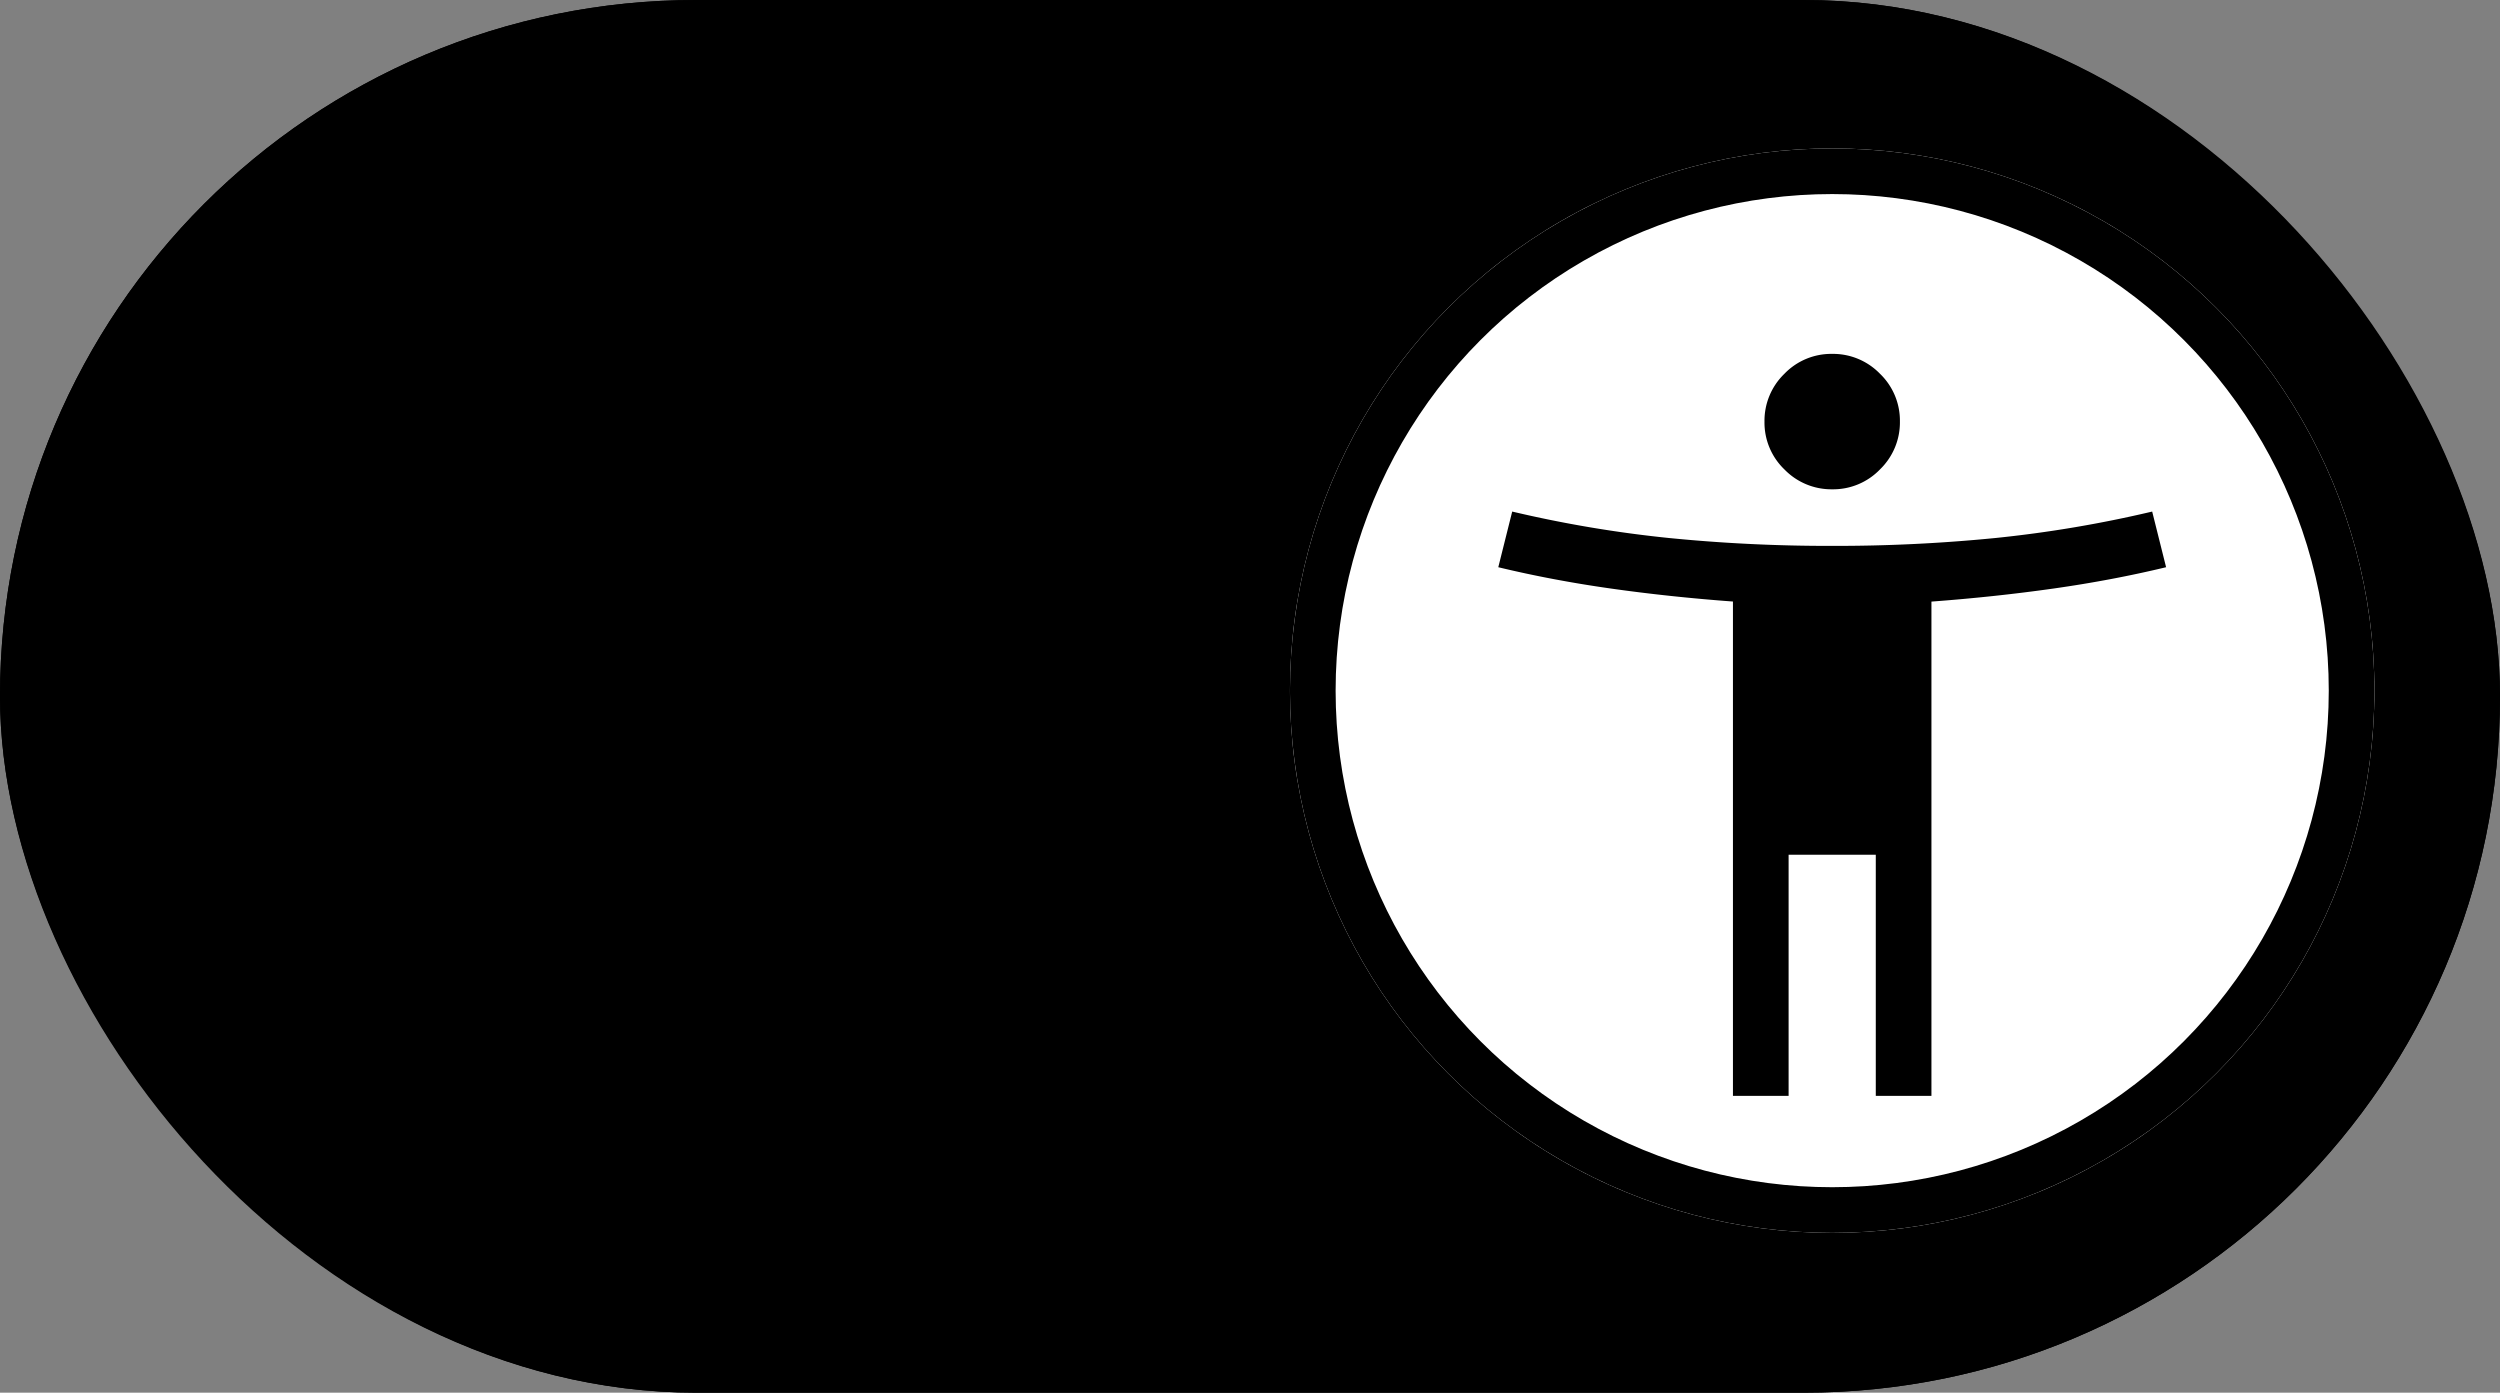
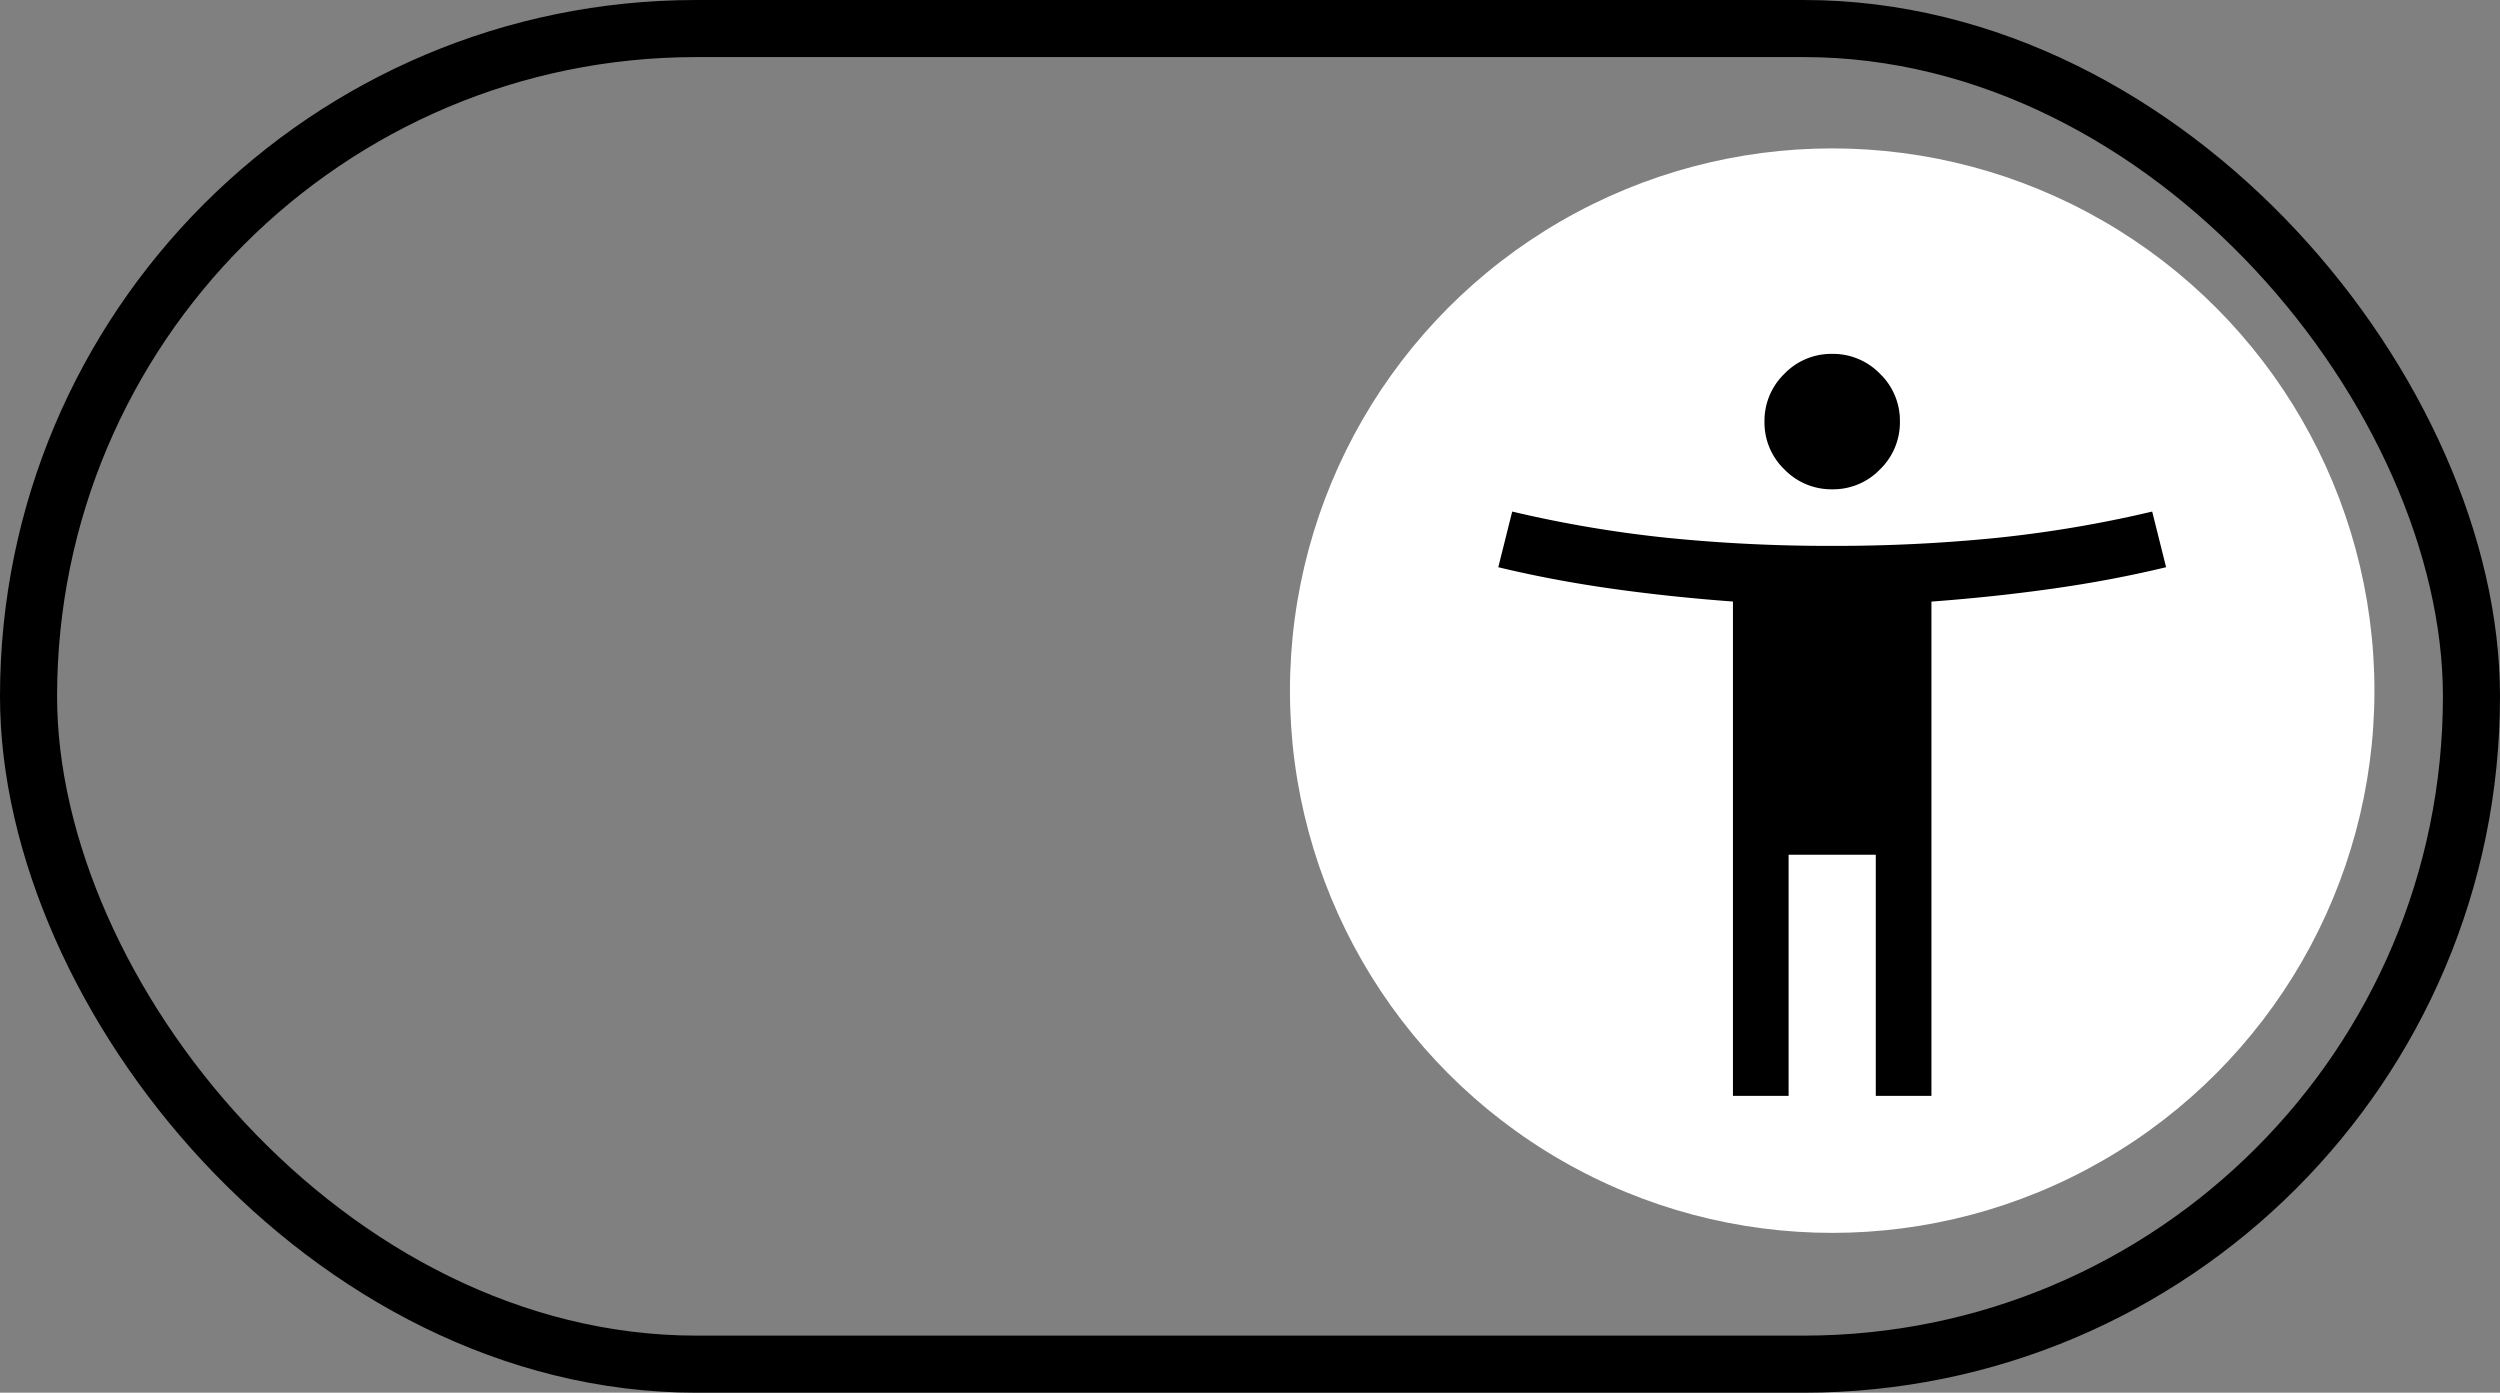
<svg xmlns="http://www.w3.org/2000/svg" width="219" height="122" viewBox="0 0 219 122">
  <rect x="0" y="0" width="219" height="122" fill="#808080" stroke="none" />
  <g id="Rechteck_2" data-name="Rechteck 2" stroke="#000" stroke-width="5">
-     <rect width="219" height="122" rx="61" stroke="none" />
    <rect x="2.5" y="2.5" width="214" height="117" rx="58.5" fill="none" />
  </g>
  <g id="Ellipse_2" data-name="Ellipse 2" transform="translate(113 13)" fill="#fff" stroke="#000" stroke-width="4">
    <circle cx="47.5" cy="47.5" r="47.5" stroke="none" />
-     <circle cx="47.5" cy="47.5" r="45.5" fill="none" />
  </g>
  <path id="accessibility_new_71dp_F3F3F3_FILL0_wght400_GRAD0_opsz48" d="M149.257-868.137a5.727,5.727,0,0,1-4.191-1.74,5.694,5.694,0,0,1-1.747-4.184,5.727,5.727,0,0,1,1.74-4.191A5.7,5.7,0,0,1,149.244-880a5.726,5.726,0,0,1,4.191,1.74,5.7,5.7,0,0,1,1.747,4.184,5.726,5.726,0,0,1-1.74,4.191A5.694,5.694,0,0,1,149.257-868.137ZM140.556-815v-43.306q-5.525-.406-10.684-1.137T120-861.312l1.219-4.875a106.9,106.9,0,0,0,13.731,2.316,142.157,142.157,0,0,0,14.3.691,142.157,142.157,0,0,0,14.3-.691,106.9,106.9,0,0,0,13.731-2.316l1.219,4.875q-4.712,1.137-9.872,1.869T157.944-858.3V-815h-4.875v-21.125h-7.637V-815Z" transform="translate(11.25 911)" />
</svg>